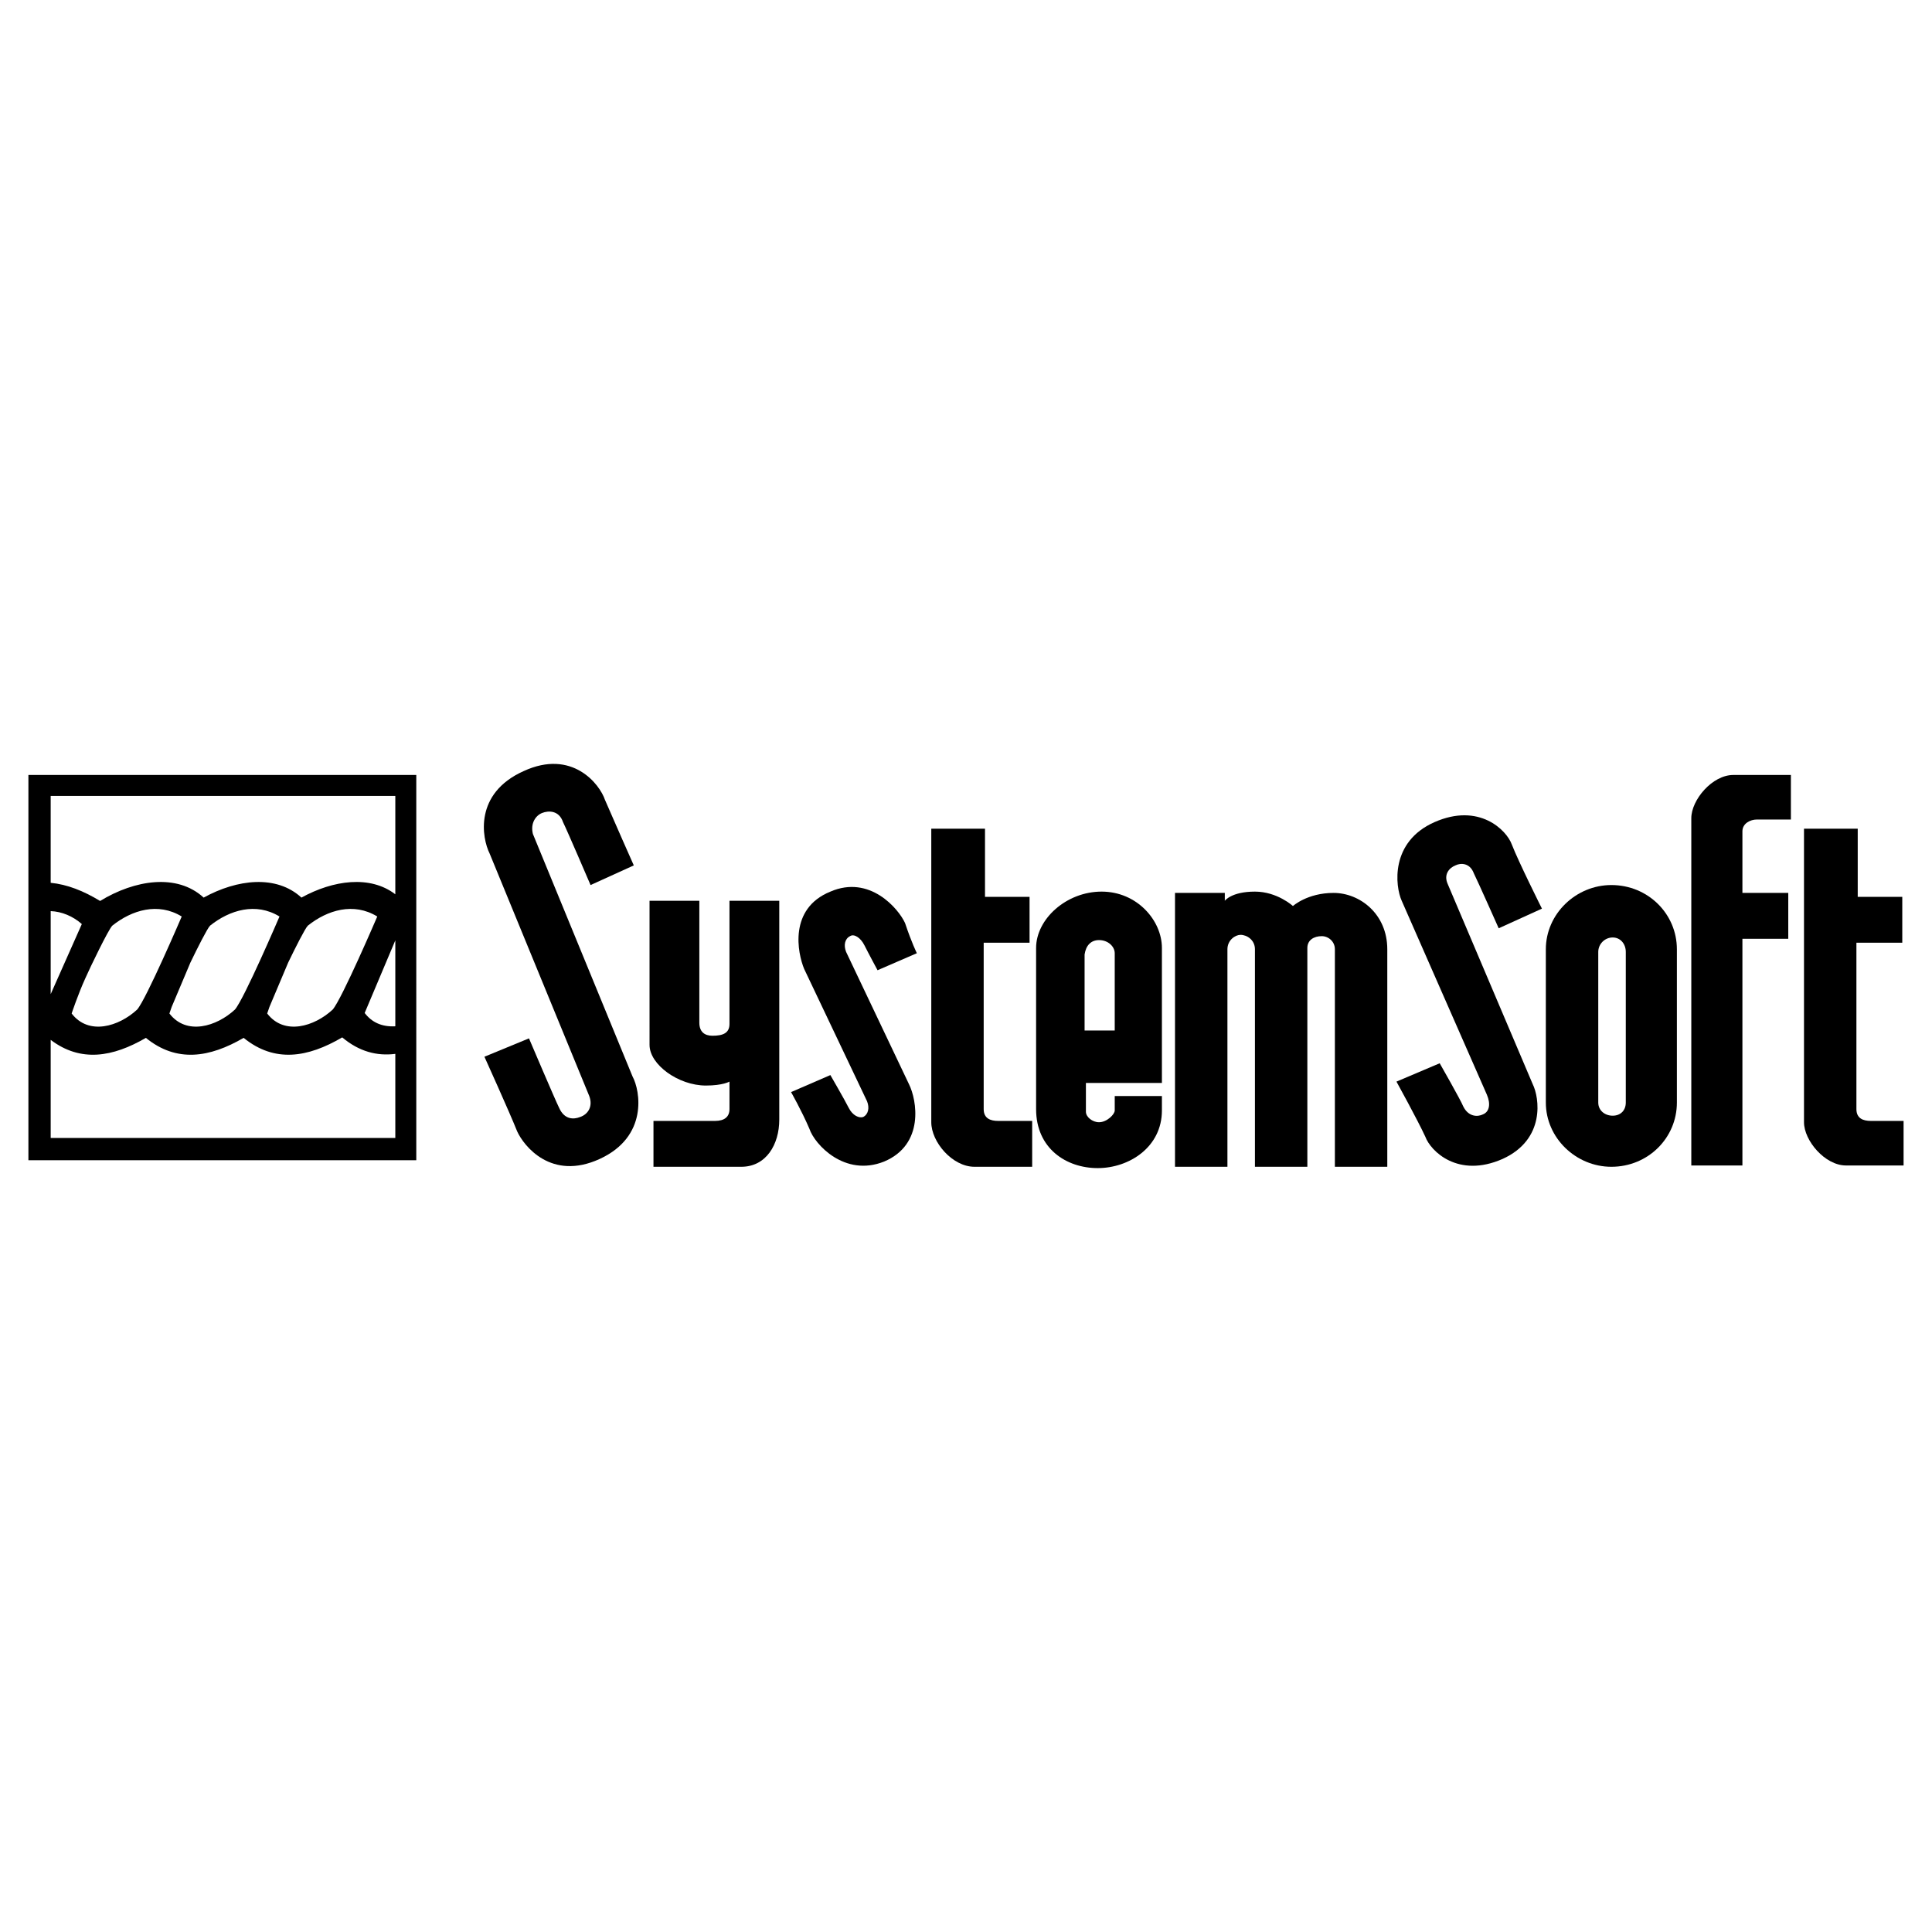
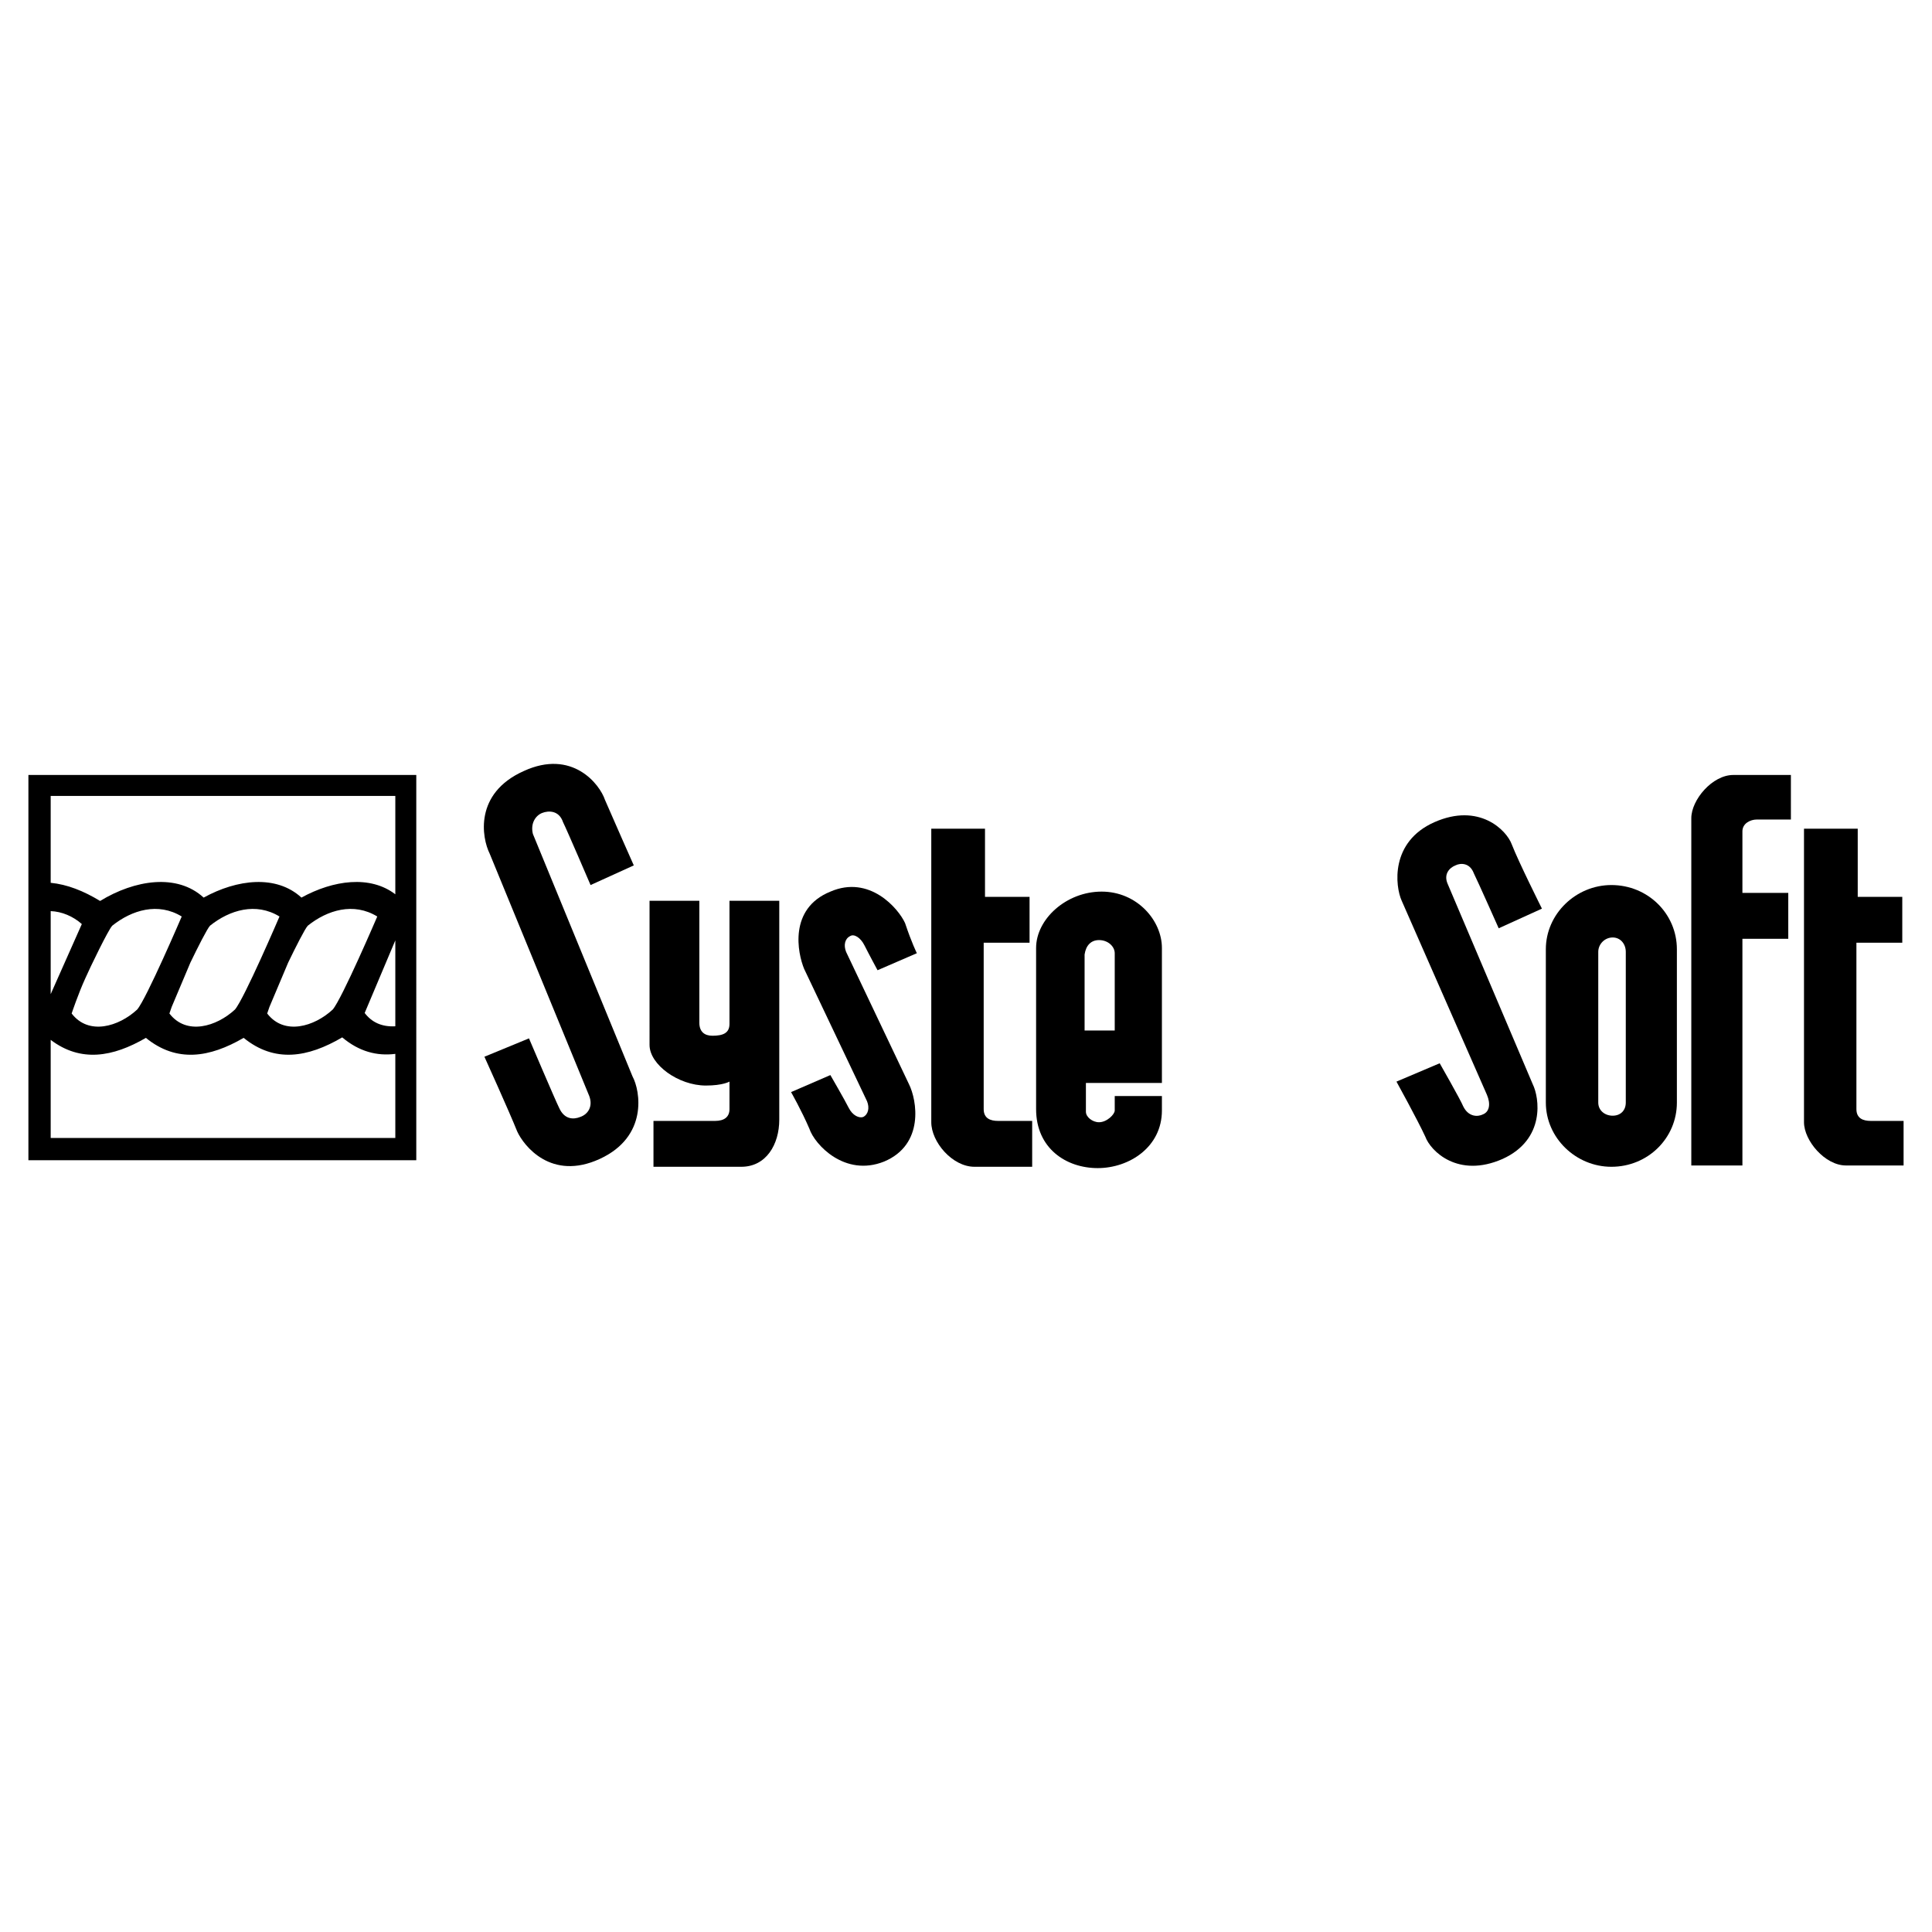
<svg xmlns="http://www.w3.org/2000/svg" version="1.0" id="Layer_1" x="0px" y="0px" width="192.756px" height="192.756px" viewBox="0 0 192.756 192.756" enable-background="new 0 0 192.756 192.756" xml:space="preserve">
  <g>
    <polygon fill-rule="evenodd" clip-rule="evenodd" fill="#FFFFFF" points="0,0 192.756,0 192.756,192.756 0,192.756 0,0  " />
    <path fill-rule="evenodd" clip-rule="evenodd" d="M63.105,107.391c0.784,1.438,1.568,6.014-3.269,8.236   c-4.837,2.223-7.583-1.309-8.236-2.746c-0.785-1.961-3.269-7.451-3.269-7.451l4.445-1.832c0,0,2.615,6.146,3.007,6.93   c0.523,1.178,1.438,1.178,2.092,0.916c0.785-0.262,1.308-1.047,0.915-2.092l-9.936-24.188c-0.784-1.568-1.569-6.014,3.399-8.236   c4.837-2.223,7.583,1.308,8.105,2.876c0.785,1.83,2.876,6.537,2.876,6.537l-4.314,1.961c0,0-2.353-5.491-2.746-6.275   c-0.392-1.176-1.438-1.176-2.092-0.915c-0.653,0.261-1.176,1.045-0.915,2.091L63.105,107.391L63.105,107.391z" />
    <path fill-rule="evenodd" clip-rule="evenodd" d="M90.691,108.174c0.784,1.57,1.569,6.014-2.484,7.715   c-3.922,1.568-6.929-1.701-7.452-3.27c-0.785-1.83-1.831-3.66-1.831-3.66l3.922-1.699c0,0,1.438,2.484,1.83,3.268   c0.393,0.785,1.046,1.047,1.438,0.916c0.522-0.262,0.654-0.916,0.392-1.57l-6.275-13.204c-0.654-1.569-1.569-6.014,2.615-7.713   c3.922-1.7,6.798,1.699,7.452,3.138c0.654,1.961,1.177,3.007,1.177,3.007L87.553,96.8c0,0-0.916-1.699-1.307-2.484   c-0.393-0.784-1.046-1.177-1.438-0.915c-0.523,0.261-0.654,0.915-0.392,1.569L90.691,108.174L90.691,108.174z" />
    <path fill-rule="evenodd" clip-rule="evenodd" d="M64.805,89.871h4.968v12.158c0,0.916,0.522,1.307,1.307,1.307   c1.046,0,1.7-0.26,1.7-1.176V89.871h4.968c0,0,0,20.133,0,21.834c0,2.482-1.308,4.705-3.792,4.705c-1.568,0-8.759,0-8.759,0v-4.576   c0,0,4.707,0,6.145,0c0.915,0,1.438-0.391,1.438-1.176c0-0.654,0-2.746,0-2.746s-0.654,0.393-2.353,0.393   c-2.746,0-5.622-2.092-5.622-4.053S64.805,89.871,64.805,89.871L64.805,89.871z" />
    <path fill-rule="evenodd" clip-rule="evenodd" d="M92.914,82.68v29.285c0,1.963,2.092,4.445,4.314,4.445c2.091,0,5.752,0,5.752,0   v-4.576h-3.399c-0.784,0-1.438-0.26-1.438-1.176c0-1.045,0-16.604,0-16.604h4.576v-4.576h-4.445V82.68H92.914L92.914,82.68z" />
-     <path fill-rule="evenodd" clip-rule="evenodd" d="M117.23,116.41V89.086h4.969v0.785c0,0,0.653-0.915,3.007-0.915   c2.223,0,3.791,1.438,3.791,1.438s1.438-1.308,4.053-1.308c2.615,0,5.36,2.092,5.36,5.622c0,3.53,0,21.702,0,21.702h-5.229   c0,0,0-21.048,0-21.702c0-0.785-0.653-1.308-1.308-1.308c-0.784,0-1.438,0.393-1.438,1.177s0,21.833,0,21.833h-5.229V94.708   c0-0.915-0.784-1.438-1.438-1.438c-0.522,0-1.307,0.523-1.307,1.438c0,0.392,0,21.702,0,21.702H117.23L117.23,116.41z" />
    <path fill-rule="evenodd" clip-rule="evenodd" d="M152.922,108.174c0.654,1.309,1.308,5.492-3.007,7.453   c-4.444,1.961-7.19-0.785-7.713-2.223c-0.785-1.699-2.877-5.492-2.877-5.492l4.314-1.83c0,0,2.092,3.662,2.354,4.314   c0.522,1.047,1.438,1.047,1.961,0.785c0.654-0.262,0.784-1.047,0.393-1.961l-8.498-19.35c-0.654-1.438-1.177-5.883,3.269-7.845   c4.445-1.961,7.19,0.785,7.713,2.223c0.654,1.699,3.008,6.406,3.008,6.406l-4.314,1.961c0,0-2.092-4.707-2.484-5.491   c-0.392-1.046-1.308-1.046-1.83-0.785c-0.654,0.262-1.177,0.916-0.784,1.831L152.922,108.174L152.922,108.174z" />
-     <path fill-rule="evenodd" clip-rule="evenodd" d="M154.229,110.004c0,3.531,3.007,6.406,6.537,6.406   c3.661,0,6.537-2.875,6.537-6.406V94.708c0-3.53-2.876-6.407-6.537-6.407c-3.53,0-6.537,2.876-6.537,6.407V110.004L154.229,110.004   z M159.459,94.97c0-0.785,0.654-1.438,1.438-1.438s1.308,0.653,1.308,1.438v15.034c0,0.785-0.523,1.309-1.308,1.309   s-1.438-0.523-1.438-1.309V94.97L159.459,94.97z" />
+     <path fill-rule="evenodd" clip-rule="evenodd" d="M154.229,110.004c0,3.531,3.007,6.406,6.537,6.406   c3.661,0,6.537-2.875,6.537-6.406V94.708c0-3.53-2.876-6.407-6.537-6.407c-3.53,0-6.537,2.876-6.537,6.407V110.004z M159.459,94.97c0-0.785,0.654-1.438,1.438-1.438s1.308,0.653,1.308,1.438v15.034c0,0.785-0.523,1.309-1.308,1.309   s-1.438-0.523-1.438-1.309V94.97L159.459,94.97z" />
    <path fill-rule="evenodd" clip-rule="evenodd" d="M179.985,82.68v29.285c0,1.832,2.092,4.314,4.184,4.314c2.223,0,5.752,0,5.752,0   v-4.445h-3.268c-0.785,0-1.438-0.26-1.438-1.176c0-1.045,0-16.604,0-16.604h4.576v-4.576h-4.445V82.68H179.985L179.985,82.68z" />
    <path fill-rule="evenodd" clip-rule="evenodd" d="M173.841,110.266c0-1.045,0-16.604,0-16.604h4.575v-4.576h-4.575v-6.145   c0-0.785,0.784-1.177,1.438-1.177h3.399V77.32c0,0-3.529,0-5.752,0c-2.093,0-4.184,2.484-4.184,4.314v34.645h5.099V110.266   L173.841,110.266z" />
    <path fill-rule="evenodd" clip-rule="evenodd" d="M111.217,102.814h-3.007v-7.583c0.131-0.916,0.653-1.438,1.438-1.438   c0.916,0,1.569,0.653,1.569,1.307C111.217,97.67,111.217,100.24,111.217,102.814L111.217,102.814z M115.924,94.578   c0-2.746-2.484-5.622-6.015-5.622c-3.529,0-6.537,2.745-6.537,5.622c0,2.875,0,14.512,0,16.081c0,3.922,3.008,5.883,6.146,5.883   s6.406-2.092,6.406-5.752v-1.438h-4.707c0,0,0,0.914,0,1.438c0,0.393-0.784,1.176-1.569,1.176c-0.653,0-1.307-0.521-1.307-1.045   c0-0.654,0-2.877,0-2.877h7.583C115.924,103.553,115.924,99.064,115.924,94.578L115.924,94.578z" />
    <path fill-rule="evenodd" clip-rule="evenodd" d="M8.522,97.584c0.458-1.045,2.288-4.837,2.68-5.229   c1.961-1.569,4.576-2.354,6.929-0.915c0,0-3.53,8.236-4.445,9.283c-1.831,1.699-4.837,2.613-6.537,0.393   C7.149,101.115,7.803,99.152,8.522,97.584L8.522,97.584z M39.441,79.412v9.811c-2.51-1.923-6.19-1.417-9.366,0.33   c-2.508-2.3-6.412-1.839-9.756,0c-2.654-2.435-6.871-1.777-10.333,0.336c-1.644-1.003-3.286-1.652-4.929-1.811v-8.666H39.441   L39.441,79.412z M39.441,93.82v8.573c-1.381,0.078-2.378-0.43-3.057-1.328L39.441,93.82L39.441,93.82z M39.441,105.146v8.389H5.057   v-9.787c3.001,2.273,6.202,1.715,9.497-0.199c3.075,2.504,6.365,1.969,9.754-0.002c3.099,2.525,6.417,1.961,9.834-0.047   C35.835,104.92,37.602,105.377,39.441,105.146L39.441,105.146z M5.057,99.186v-8.284c1.1,0.041,2.228,0.51,3.107,1.292   L5.057,99.186L5.057,99.186z M28.752,96.035c0.719-1.494,1.687-3.407,1.959-3.68c1.961-1.569,4.576-2.354,6.929-0.915   c0,0-3.53,8.236-4.445,9.283c-1.83,1.699-4.837,2.613-6.537,0.393c0,0,0.084-0.258,0.227-0.658L28.752,96.035L28.752,96.035z    M18.997,96.035c0.719-1.494,1.687-3.407,1.959-3.68c1.961-1.569,4.576-2.354,6.929-0.915c0,0-3.53,8.236-4.445,9.283   c-1.831,1.699-4.837,2.613-6.537,0.393c0,0,0.084-0.258,0.227-0.658L18.997,96.035L18.997,96.035z M2.834,77.32v38.438h38.699   V77.32H2.834L2.834,77.32z" />
  </g>
</svg>